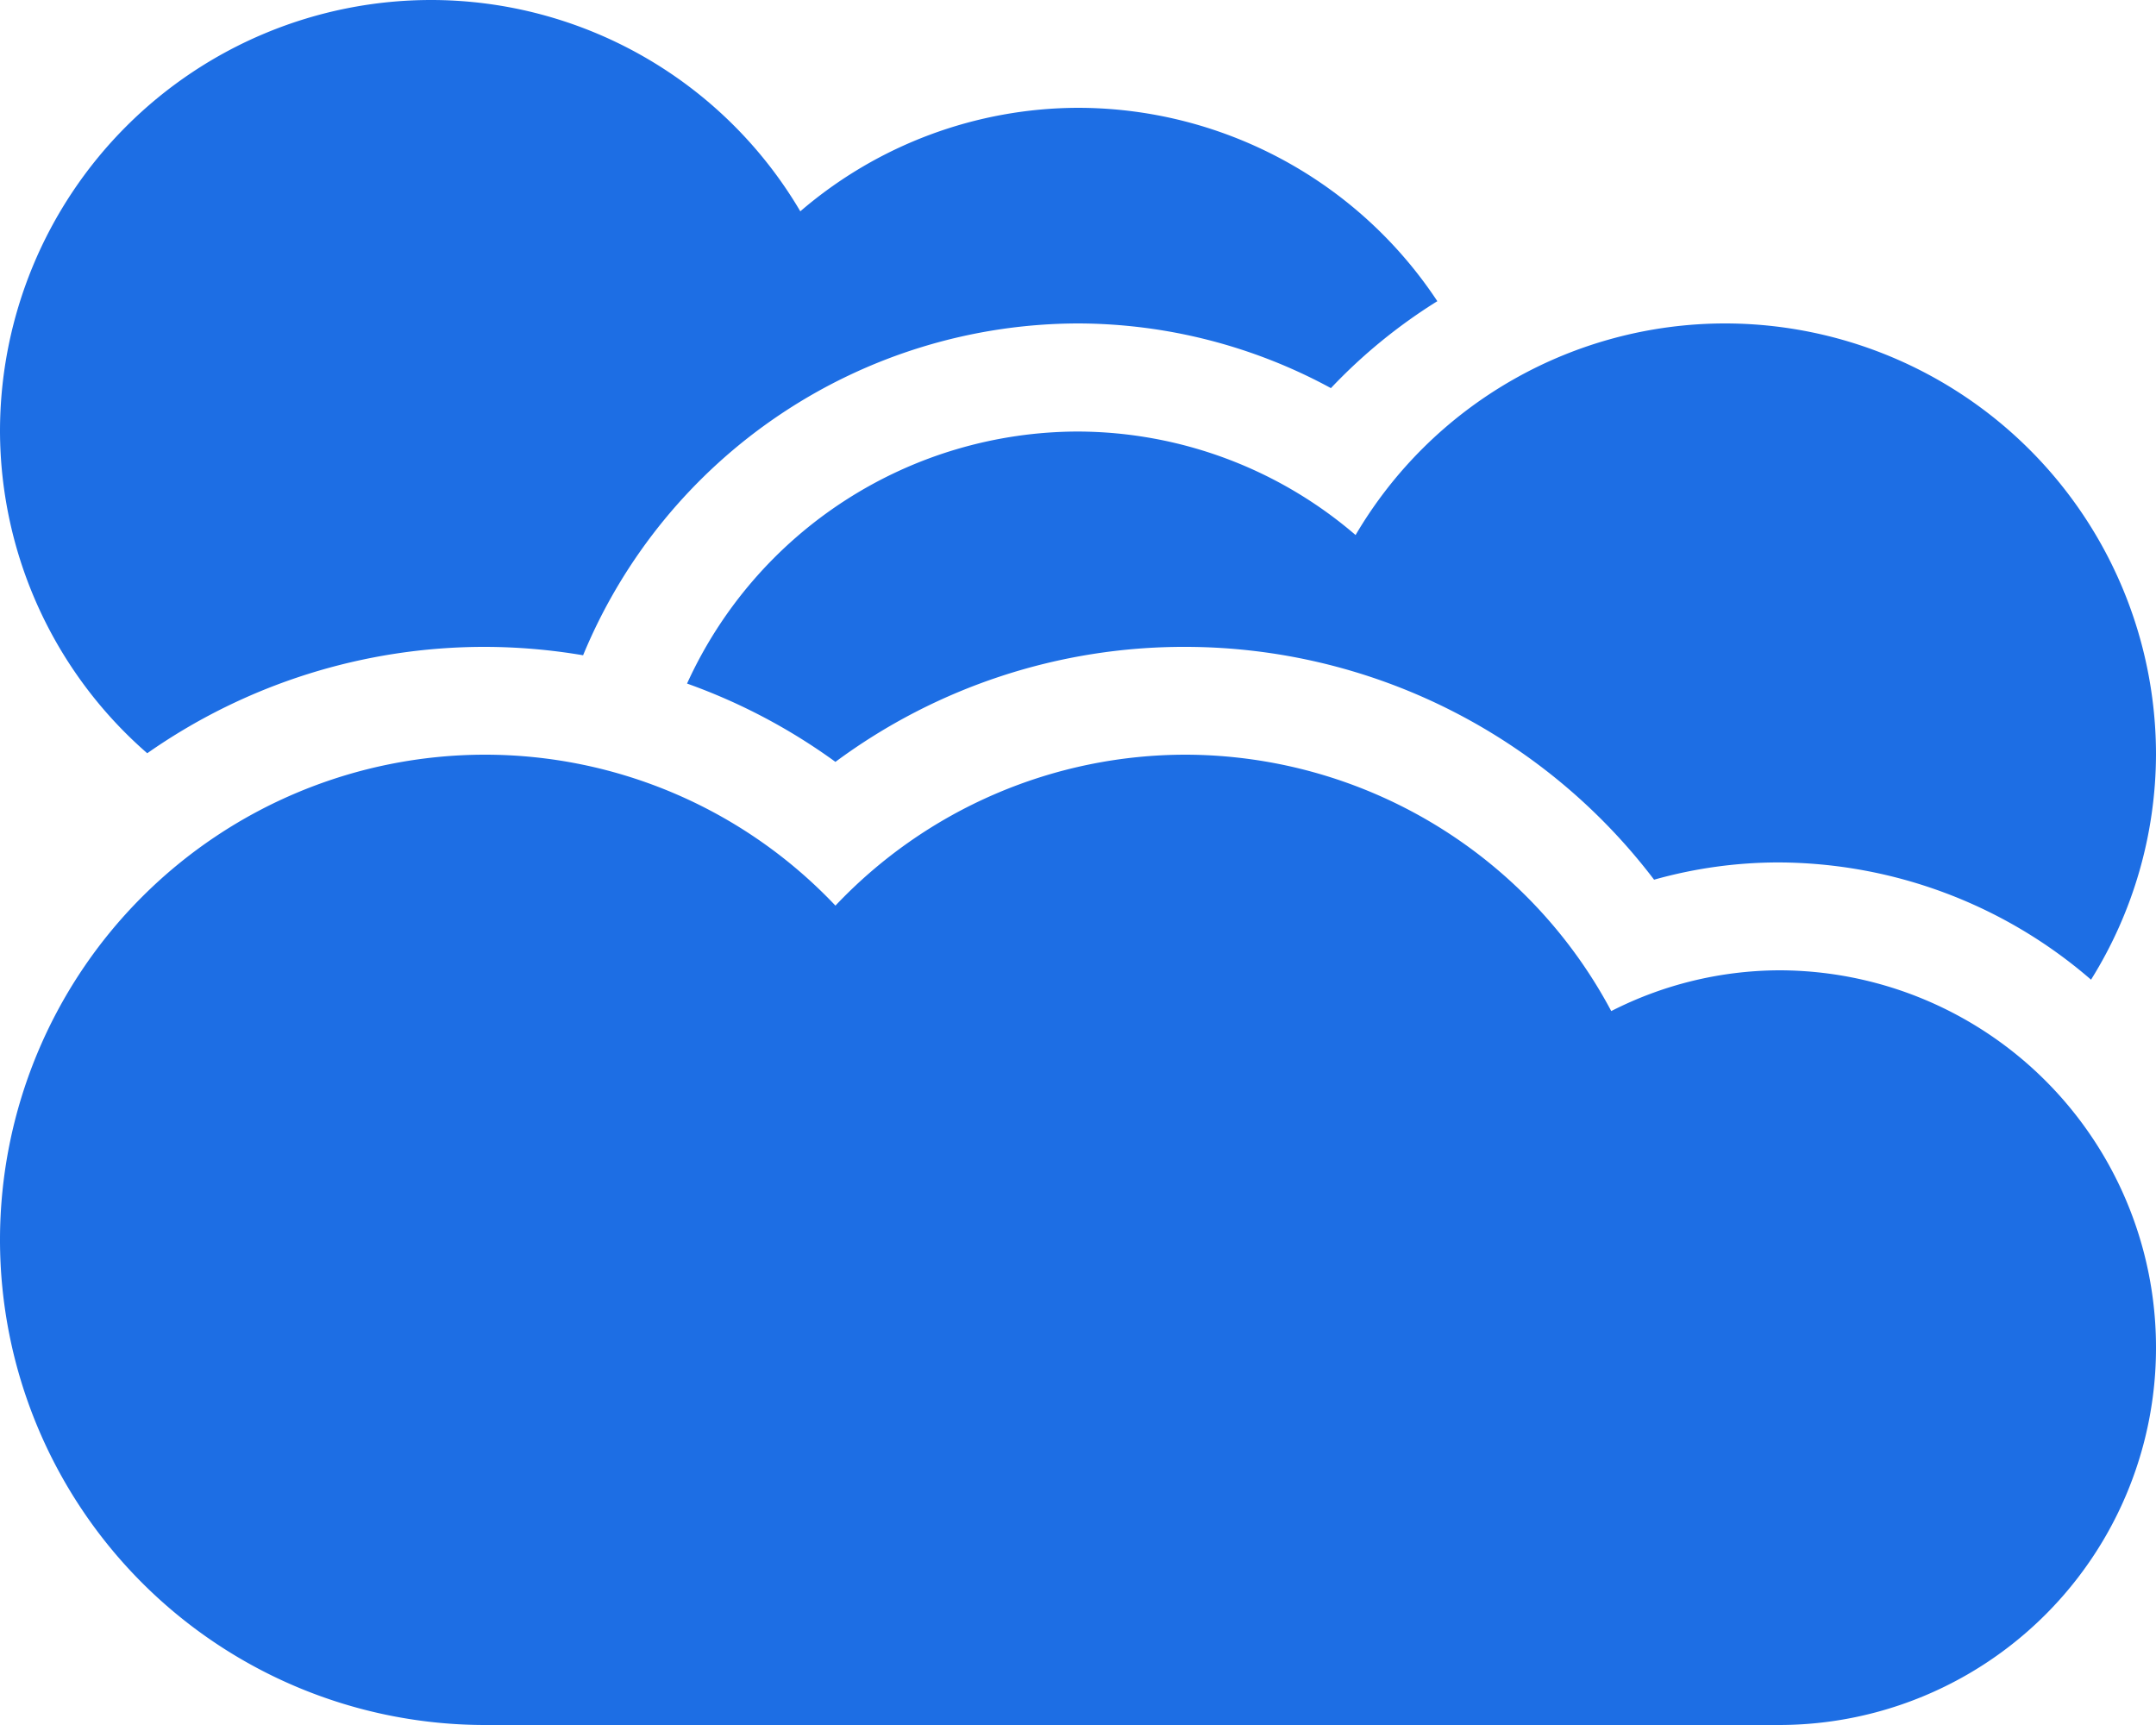
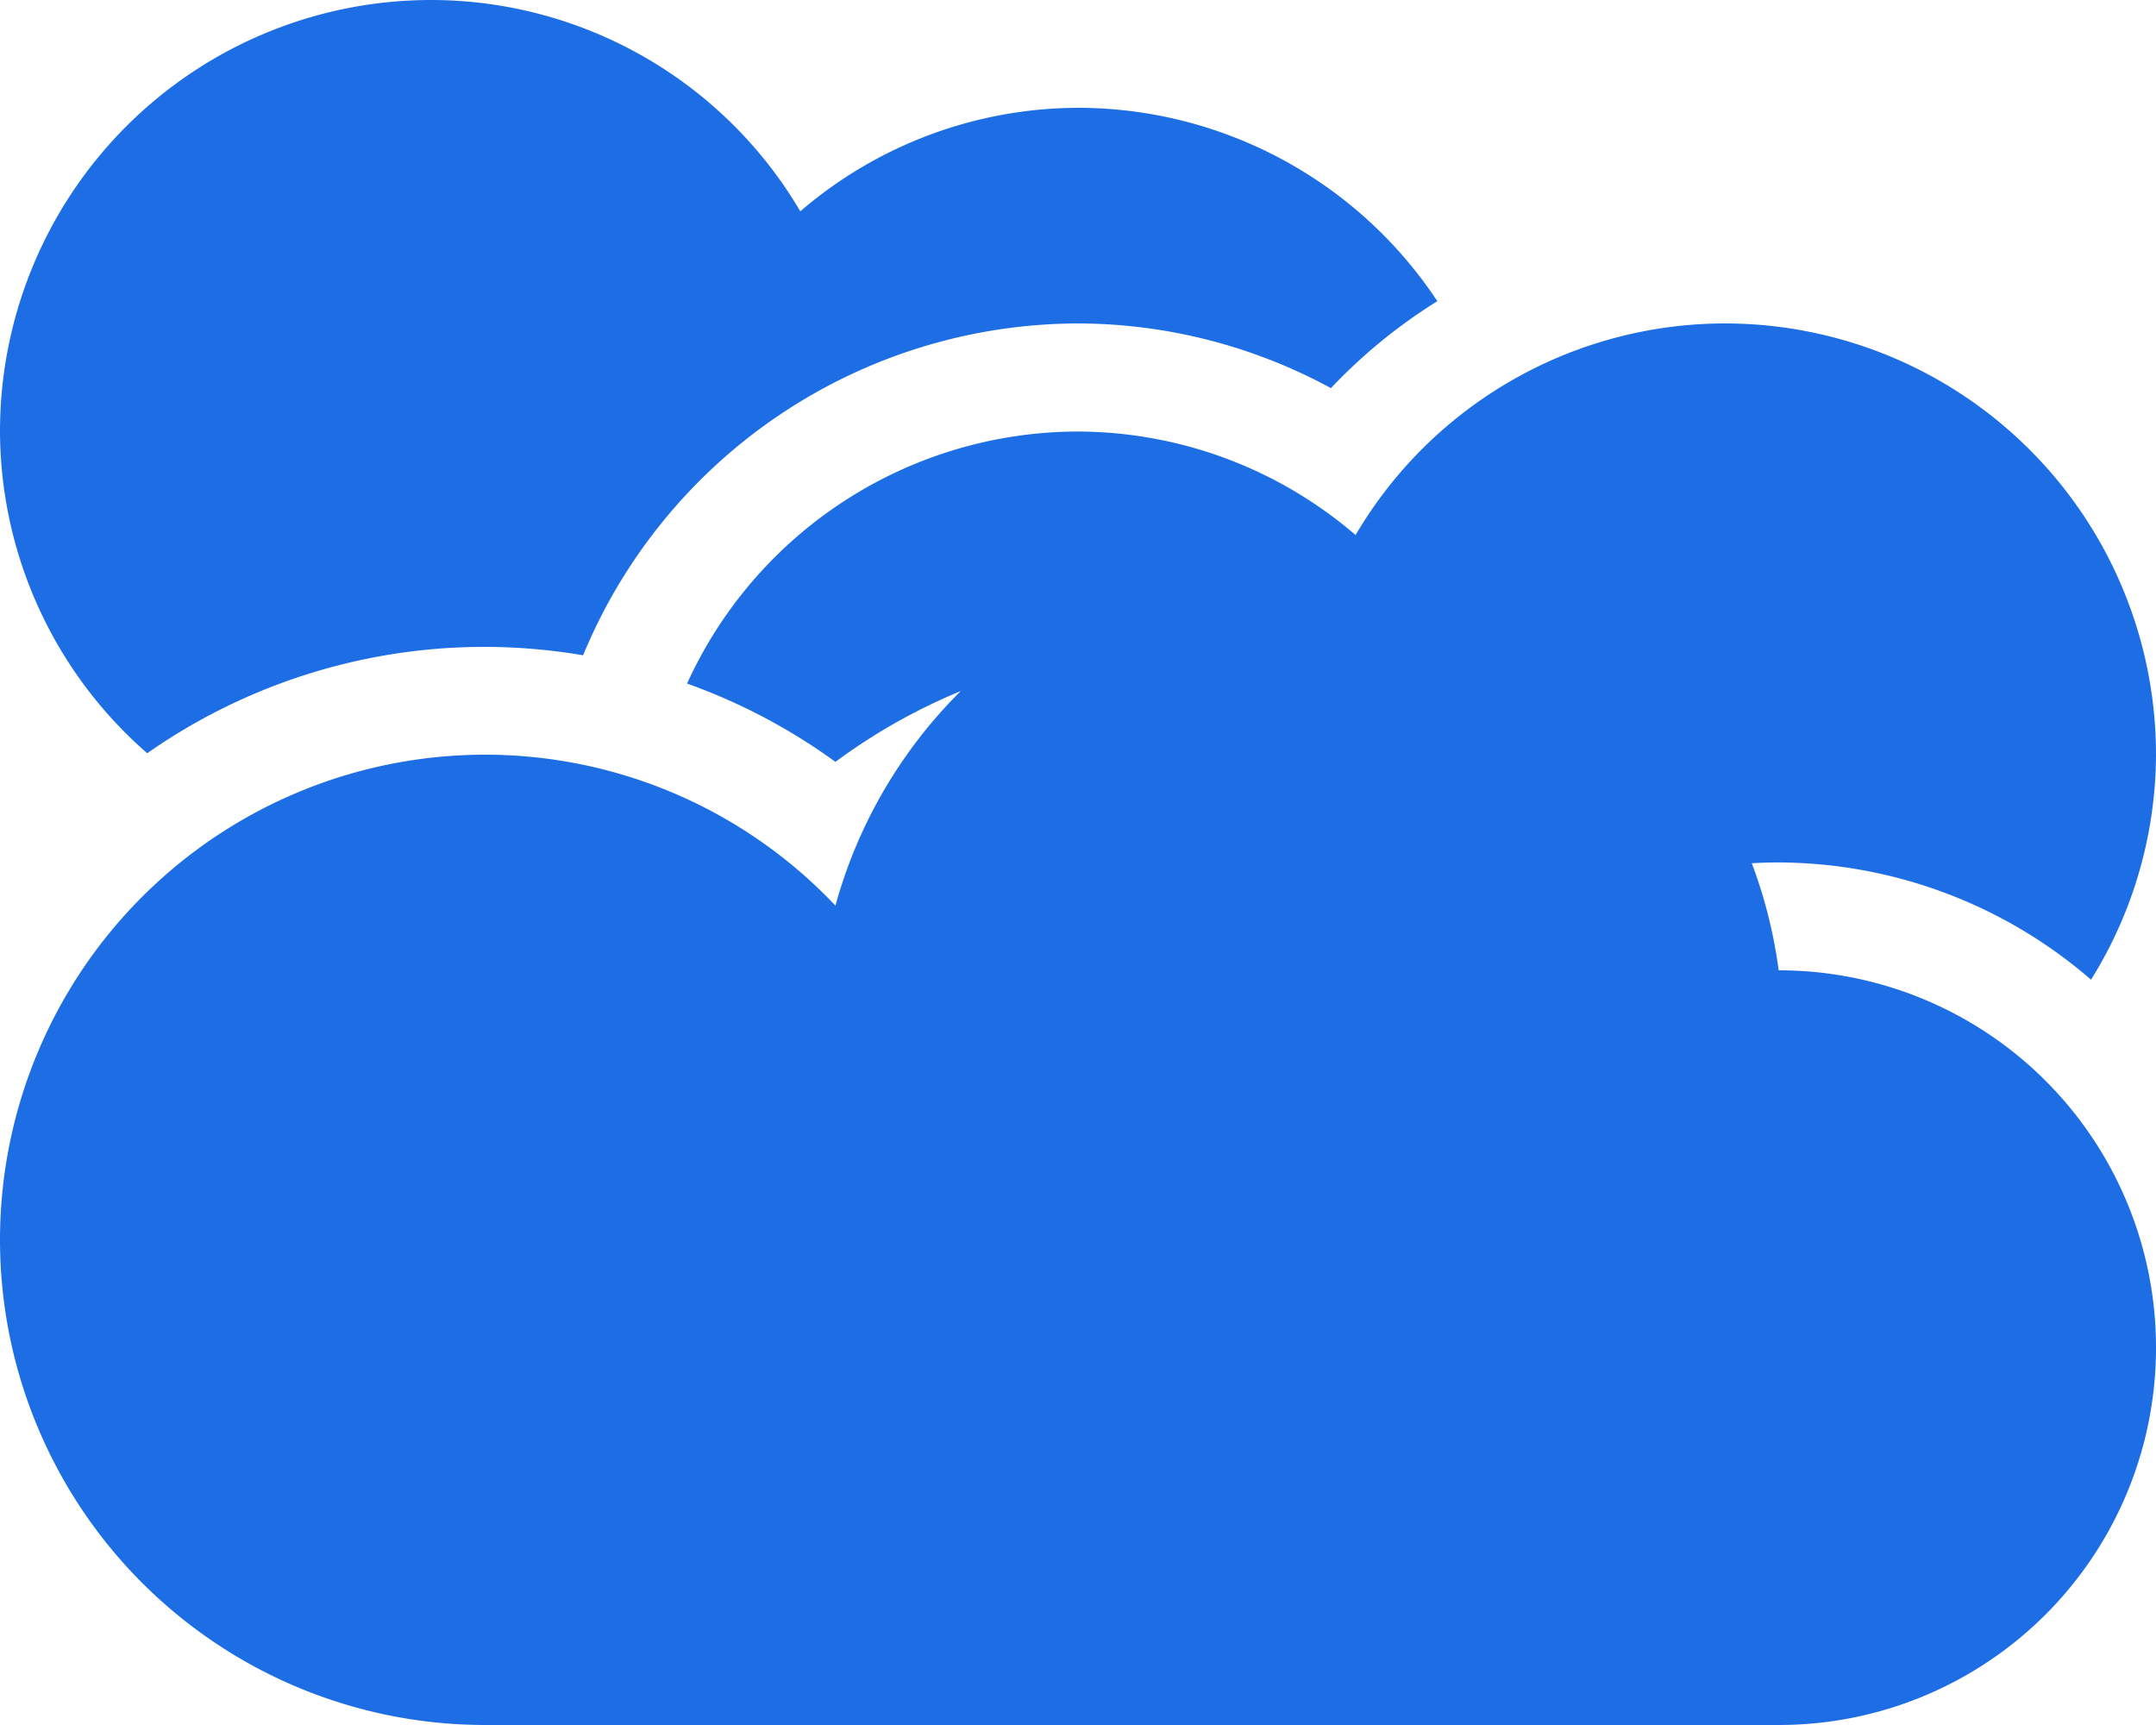
<svg xmlns="http://www.w3.org/2000/svg" width="37.5" height="30" viewBox="0 0 37.5 30">
-   <path d="M30.937-9.375a6.477,6.477,0,0,0-2.912.709,8.407,8.407,0,0,0-7.4-4.459A8.389,8.389,0,0,0,14.531-10.5a8.389,8.389,0,0,0-6.094-2.625A8.44,8.44,0,0,0,0-4.687,8.44,8.44,0,0,0,8.437,3.75h22.5A6.559,6.559,0,0,0,37.5-2.812,6.559,6.559,0,0,0,30.937-9.375Zm-7.359-7.57a7.439,7.439,0,0,0-4.828-1.8,7.485,7.485,0,0,0-6.8,4.383A10.231,10.231,0,0,1,14.531-13a10.183,10.183,0,0,1,6.094-2,10.249,10.249,0,0,1,8.145,4.049,8,8,0,0,1,2.168-.3,8.342,8.342,0,0,1,5.432,2.039A7.435,7.435,0,0,0,37.5-13.125a7.5,7.5,0,0,0-7.5-7.5A7.459,7.459,0,0,0,23.578-16.945ZM8.437-15a10.305,10.305,0,0,1,1.705.146,9.338,9.338,0,0,1,8.607-5.771,9.254,9.254,0,0,1,4.4,1.125A9.332,9.332,0,0,1,25-21.012a7.5,7.5,0,0,0-6.252-3.363,7.439,7.439,0,0,0-4.828,1.8A7.459,7.459,0,0,0,7.5-26.25,7.5,7.5,0,0,0,0-18.75a7.452,7.452,0,0,0,2.561,5.6A10.223,10.223,0,0,1,8.437-15Z" transform="translate(0 26.25)" fill="#1D6EE4" />
+   <path d="M30.937-9.375A8.389,8.389,0,0,0,14.531-10.5a8.389,8.389,0,0,0-6.094-2.625A8.44,8.44,0,0,0,0-4.687,8.44,8.44,0,0,0,8.437,3.75h22.5A6.559,6.559,0,0,0,37.5-2.812,6.559,6.559,0,0,0,30.937-9.375Zm-7.359-7.57a7.439,7.439,0,0,0-4.828-1.8,7.485,7.485,0,0,0-6.8,4.383A10.231,10.231,0,0,1,14.531-13a10.183,10.183,0,0,1,6.094-2,10.249,10.249,0,0,1,8.145,4.049,8,8,0,0,1,2.168-.3,8.342,8.342,0,0,1,5.432,2.039A7.435,7.435,0,0,0,37.5-13.125a7.5,7.5,0,0,0-7.5-7.5A7.459,7.459,0,0,0,23.578-16.945ZM8.437-15a10.305,10.305,0,0,1,1.705.146,9.338,9.338,0,0,1,8.607-5.771,9.254,9.254,0,0,1,4.4,1.125A9.332,9.332,0,0,1,25-21.012a7.5,7.5,0,0,0-6.252-3.363,7.439,7.439,0,0,0-4.828,1.8A7.459,7.459,0,0,0,7.5-26.25,7.5,7.5,0,0,0,0-18.75a7.452,7.452,0,0,0,2.561,5.6A10.223,10.223,0,0,1,8.437-15Z" transform="translate(0 26.25)" fill="#1D6EE4" />
</svg>